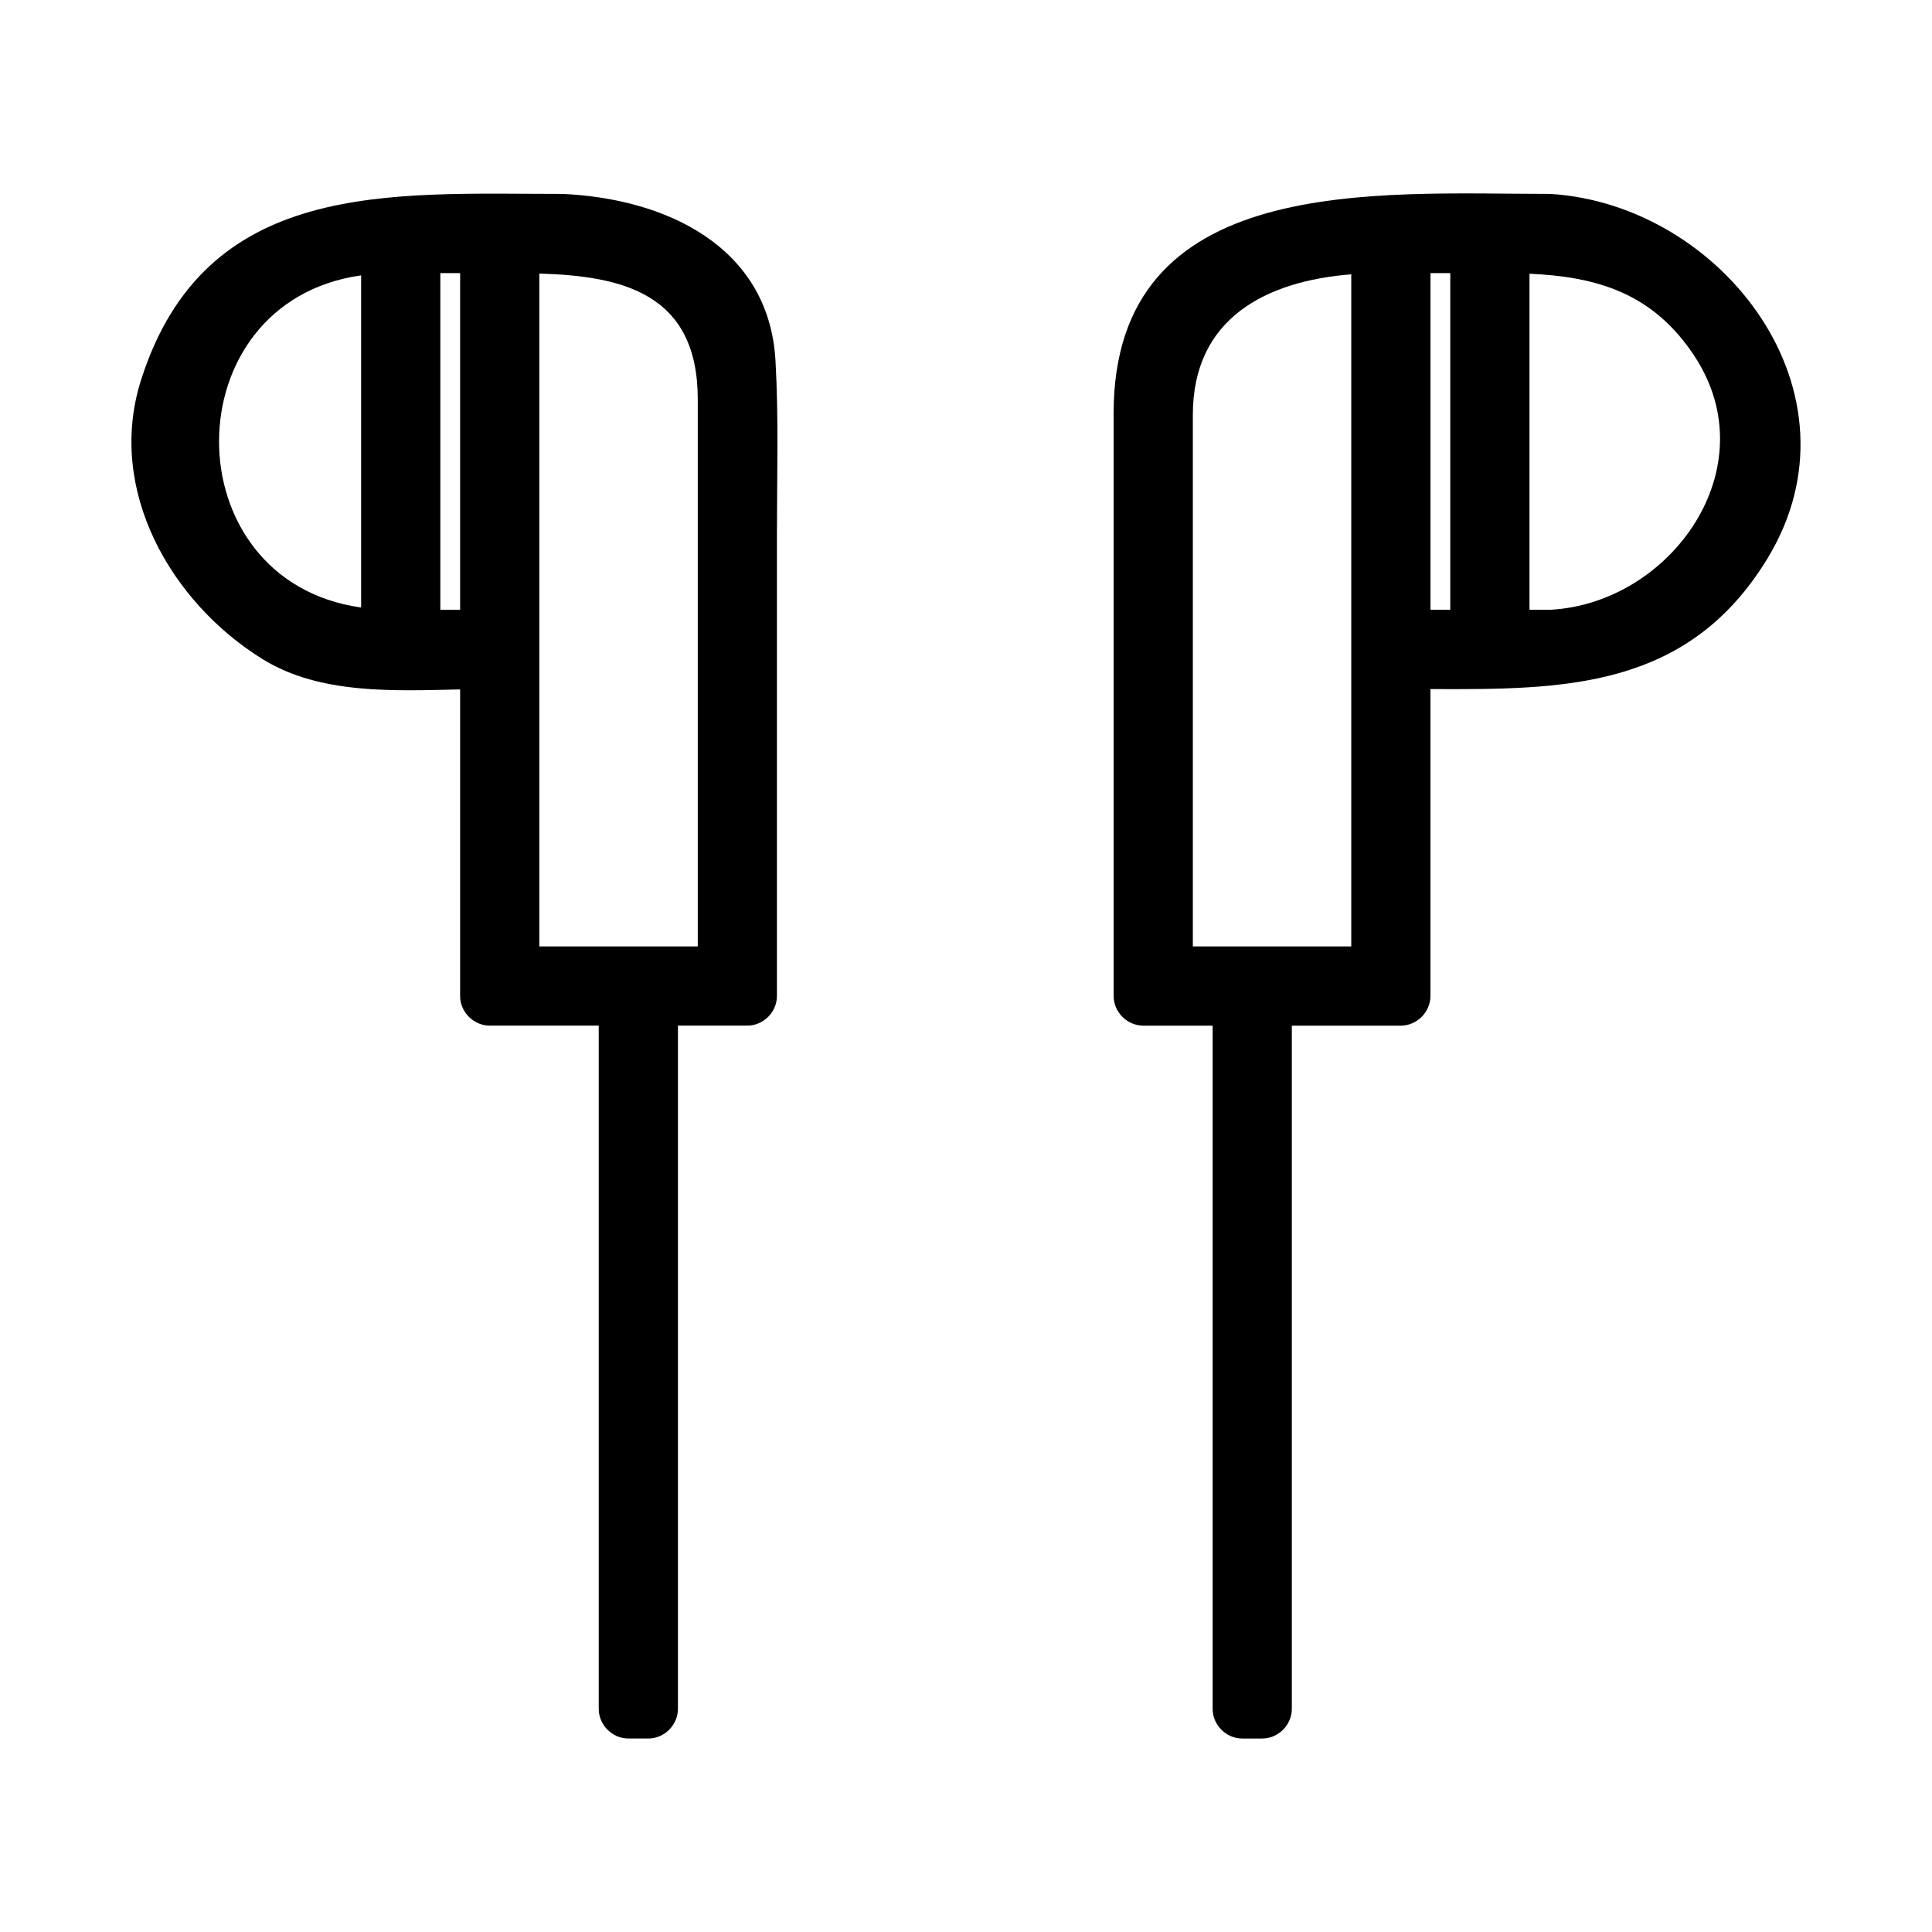
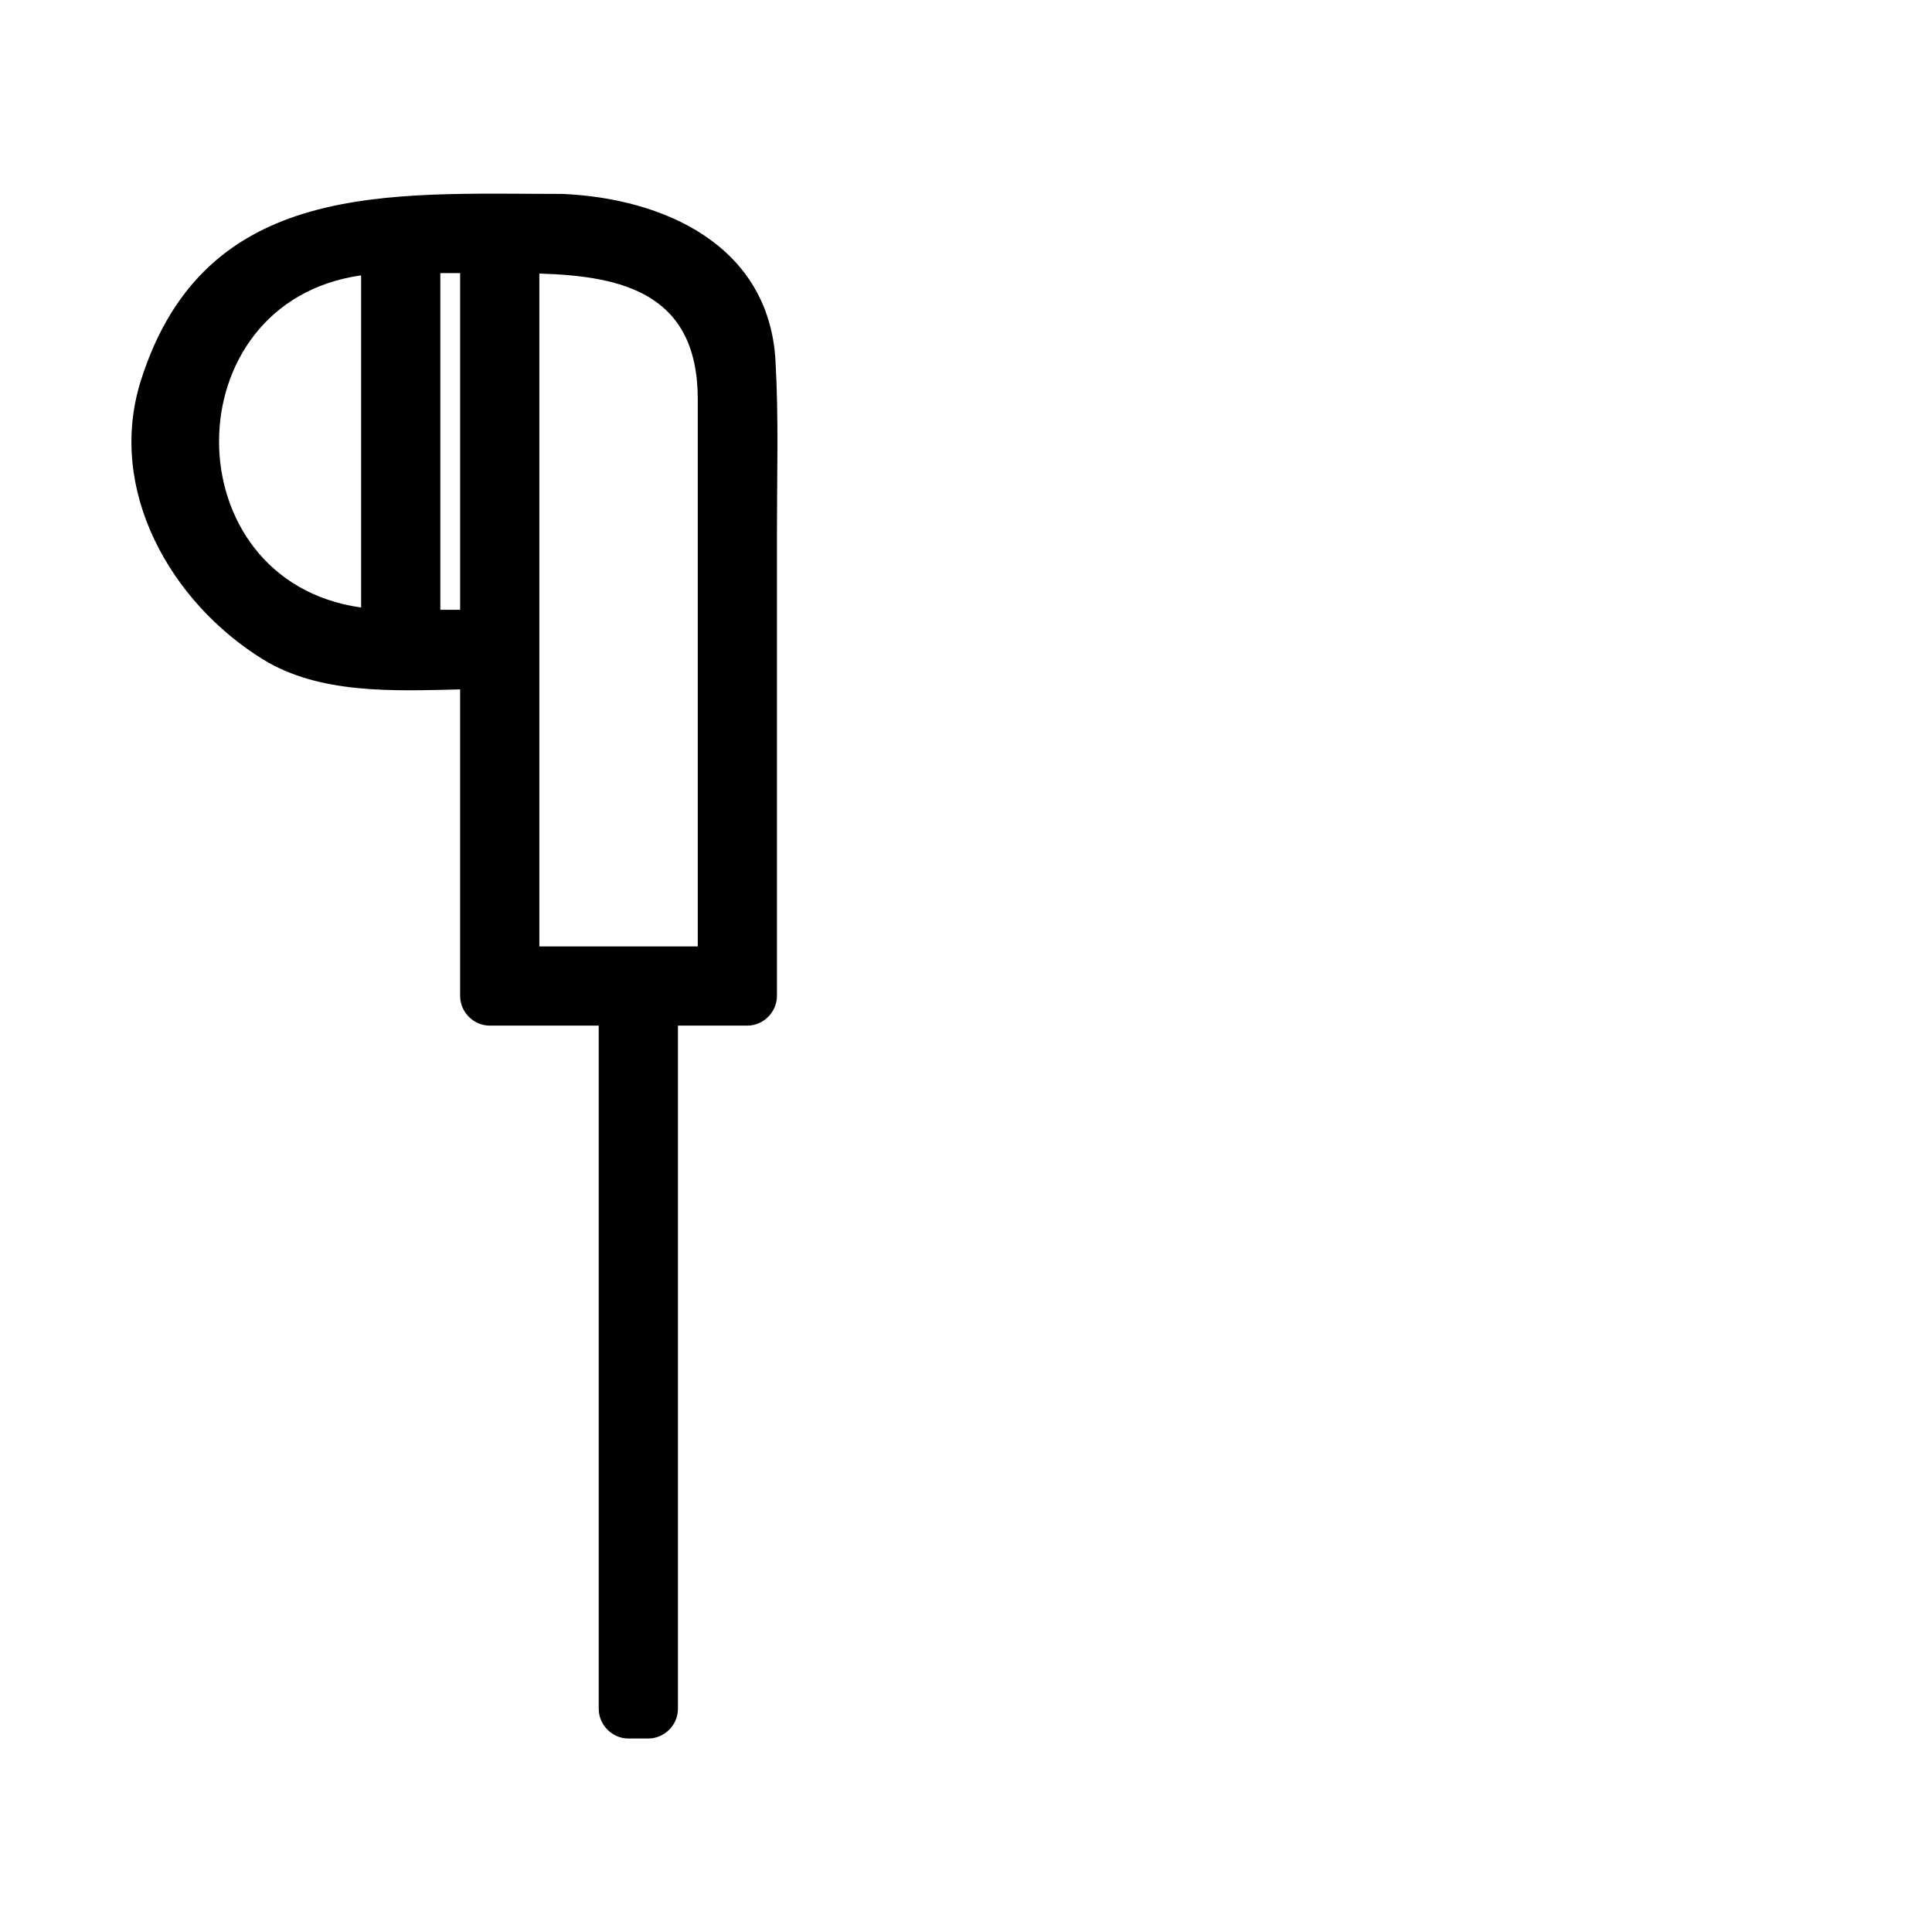
<svg xmlns="http://www.w3.org/2000/svg" fill="#000000" width="800px" height="800px" version="1.1" viewBox="144 144 512 512">
  <g>
    <path d="m292.95 195.39c-45.594 0-94.59-4.062-111.57 49.309-9.289 29.199 8.004 59.055 32.301 74.039 15.078 9.293 34.621 8.367 52.254 7.961v81.234c0 4.289 3.578 7.871 7.871 7.871h28.863v181.05c0 4.289 3.578 7.871 7.871 7.871h5.246c4.293 0 7.871-3.586 7.871-7.871v-181.05h18.367c4.293 0 7.871-3.586 7.871-7.871v-122.73c0-15.199 0.484-30.465-0.387-45.641-1.754-30.648-29.715-43.043-56.562-44.176zm-53.25 109.61c-50.203-7.043-50.203-80.98 0-88.02v88.02zm26.238 0.598h-5.246v-89.215h5.246v89.215zm62.977-4.223v93.441h-41.984v-178.32c22.031 0.656 41.984 5.246 41.984 33.332v51.551z" />
-     <path d="m554.91 195.39c-46.262 0-115.79-5.75-115.79 58.176v154.37c0 4.289 3.586 7.871 7.871 7.871h18.367v181.05c0 4.289 3.586 7.871 7.871 7.871h5.246c4.289 0 7.871-3.586 7.871-7.871v-181.05h28.863c4.289 0 7.871-3.586 7.871-7.871v-81.324c35.266 0.156 68.16 0.09 89.277-34.539 26.766-43.891-11.887-93.828-57.453-96.684zm-52.812 120.7v78.719h-41.984v-88.398-52.48c0-25.652 19.516-35.465 41.984-37.23v99.391zm26.242-10.496h-5.246v-89.215h5.246v89.215zm26.57 0h-5.578v-89.055c17.77 0.805 32.746 5.043 43.801 21.953 19.395 29.68-6.43 65.371-38.223 67.102z" />
  </g>
</svg>